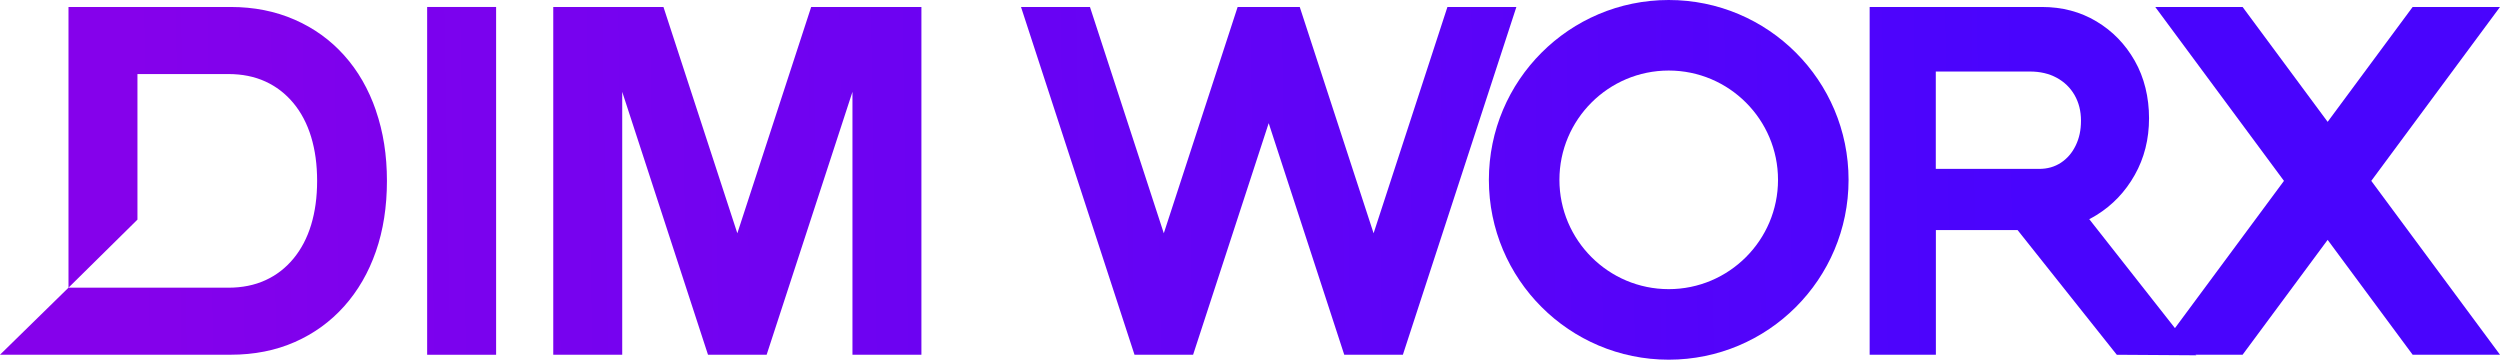
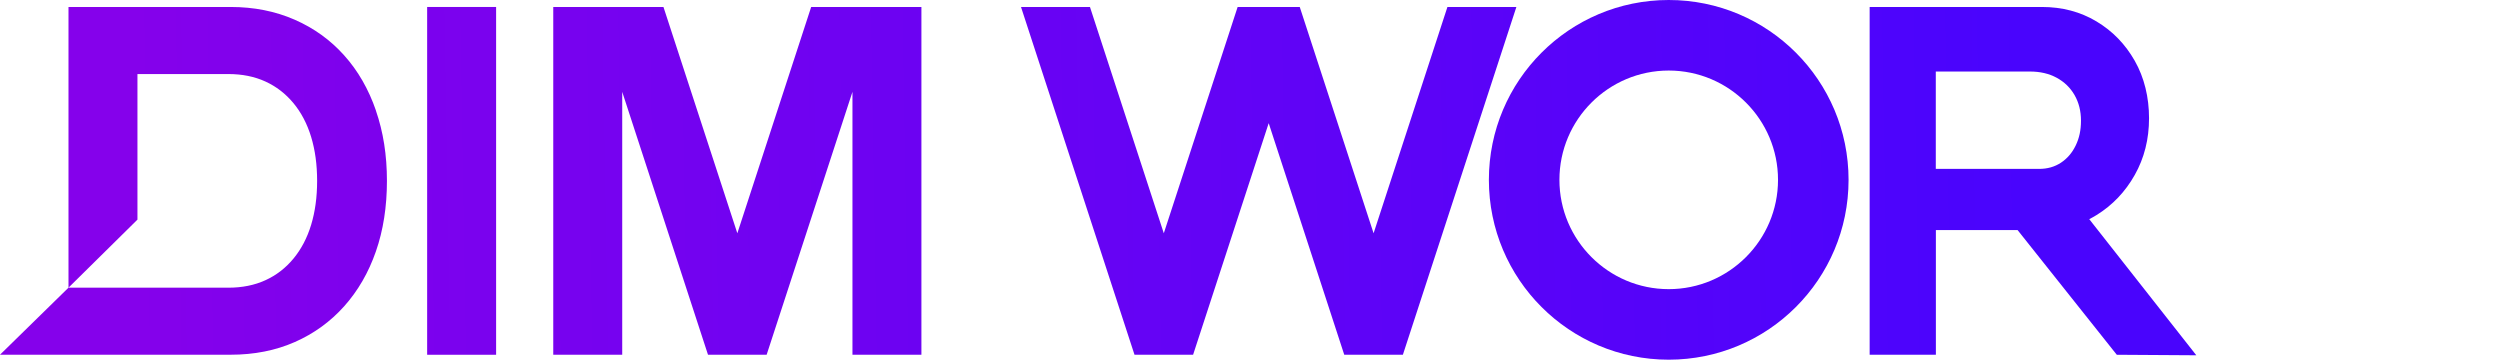
<svg xmlns="http://www.w3.org/2000/svg" xmlns:xlink="http://www.w3.org/1999/xlink" id="Laag_2" data-name="Laag 2" viewBox="0 0 584.4 84.09">
  <defs>
    <style>
      .cls-1 {
        fill: url(#Naamloos_verloop_118-3);
      }

      .cls-2 {
        fill: url(#Naamloos_verloop_118-2);
      }

      .cls-3 {
        fill: url(#Naamloos_verloop_118-7);
      }

      .cls-4 {
        fill: url(#Naamloos_verloop_118-4);
      }

      .cls-5 {
        fill: url(#Naamloos_verloop_118-5);
      }

      .cls-6 {
        fill: url(#Naamloos_verloop_118-6);
      }

      .cls-7 {
        fill: url(#Naamloos_verloop_118);
      }
    </style>
    <linearGradient id="Naamloos_verloop_118" data-name="Naamloos verloop 118" x1="30.71" y1="43.57" x2="745.25" y2="31.61" gradientUnits="userSpaceOnUse">
      <stop offset="0" stop-color="#8501eb" />
      <stop offset=".62" stop-color="#4904fd" />
    </linearGradient>
    <linearGradient id="Naamloos_verloop_118-2" data-name="Naamloos verloop 118" x1="30.72" y1="44.65" x2="745.27" y2="32.69" xlink:href="#Naamloos_verloop_118" />
    <linearGradient id="Naamloos_verloop_118-3" data-name="Naamloos verloop 118" x1="30.81" y1="49.77" x2="745.35" y2="37.81" xlink:href="#Naamloos_verloop_118" />
    <linearGradient id="Naamloos_verloop_118-4" data-name="Naamloos verloop 118" x1="30.83" y1="50.87" x2="745.37" y2="38.91" xlink:href="#Naamloos_verloop_118" />
    <linearGradient id="Naamloos_verloop_118-5" data-name="Naamloos verloop 118" x1="30.69" y1="42.35" x2="745.23" y2="30.39" xlink:href="#Naamloos_verloop_118" />
    <linearGradient id="Naamloos_verloop_118-6" data-name="Naamloos verloop 118" x1="30.78" y1="48.06" x2="745.33" y2="36.1" xlink:href="#Naamloos_verloop_118" />
    <linearGradient id="Naamloos_verloop_118-7" data-name="Naamloos verloop 118" x1="30.76" y1="46.5" x2="745.3" y2="34.54" xlink:href="#Naamloos_verloop_118" />
  </defs>
  <g id="Laag_1-2" data-name="Laag 1">
    <g>
      <rect class="cls-7" x="99.85" y="1.63" width="16.12" height="81.3" />
      <polygon class="cls-2" points="189.62 1.63 172.36 54.53 155.09 1.63 129.33 1.63 129.33 82.92 145.45 82.92 145.45 21.47 165.5 82.92 179.21 82.92 199.27 21.47 199.27 82.92 215.39 82.92 215.39 1.63 189.62 1.63" />
      <path class="cls-1" d="M490.06,50.29c3.76-2.32,6.75-5.46,8.97-9.41,2.22-3.95,3.33-8.36,3.33-13.24s-1.11-9.5-3.33-13.41c-2.22-3.91-5.21-6.99-8.97-9.23-3.76-2.25-8.01-3.37-12.74-3.37h-40.27v81.3h15.48v-29.15h19.1l23.19,29.15,18.59.12-25.03-31.82c.57-.29,1.13-.6,1.68-.94ZM452.53,16.72h22c2.36,0,4.44.48,6.23,1.45,1.79.97,3.19,2.32,4.19,4.06,1,1.74,1.5,3.74,1.5,5.98s-.41,4.11-1.24,5.81c-.82,1.7-1.97,3.04-3.44,4.01-1.47.97-3.17,1.45-5.11,1.45h-24.15v-22.76Z" />
-       <polygon class="cls-4" points="584.4 1.63 563.98 1.63 544.11 28.48 524.23 1.63 503.81 1.63 533.9 42.28 503.81 82.92 524.23 82.92 544.11 56.07 563.98 82.92 584.4 82.92 554.31 42.28 584.4 1.63" />
      <path class="cls-5" d="M87.88,25.84c-1.72-4.99-4.19-9.29-7.42-12.89-3.22-3.6-7.09-6.39-11.61-8.36-4.51-1.97-9.49-2.96-14.94-2.96H16.01v65.62l16.12-15.91V17.31h21.25c3.22,0,6.11.58,8.65,1.74,2.54,1.16,4.73,2.85,6.56,5.05,1.83,2.21,3.21,4.84,4.14,7.9.93,3.06,1.4,6.49,1.4,10.28s-.47,7.22-1.4,10.28c-.93,3.06-2.31,5.69-4.14,7.9-1.83,2.21-4.01,3.89-6.56,5.05-2.54,1.16-5.43,1.74-8.65,1.74H16.01L0,82.92h53.91c5.52,0,10.51-.99,14.99-2.96,4.48-1.97,8.33-4.76,11.55-8.36,3.22-3.6,5.7-7.88,7.42-12.83,1.72-4.95,2.58-10.45,2.58-16.49s-.86-11.44-2.58-16.43Z" />
      <path class="cls-6" d="M390.08,16.49c14.09,0,25.55,11.46,25.55,25.55s-11.46,25.55-25.55,25.55-25.55-11.46-25.55-25.55,11.46-25.55,25.55-25.55M390.08,0c-23.22,0-42.04,18.82-42.04,42.04s18.82,42.04,42.04,42.04,42.04-18.82,42.04-42.04S413.3,0,390.08,0h0Z" />
      <polygon class="cls-3" points="338.35 1.63 321.09 54.53 303.83 1.63 289.31 1.63 272.05 54.53 254.79 1.63 238.67 1.63 265.2 82.92 278.9 82.92 296.57 28.79 314.23 82.92 327.94 82.92 354.47 1.63 338.35 1.63" />
    </g>
  </g>
</svg>